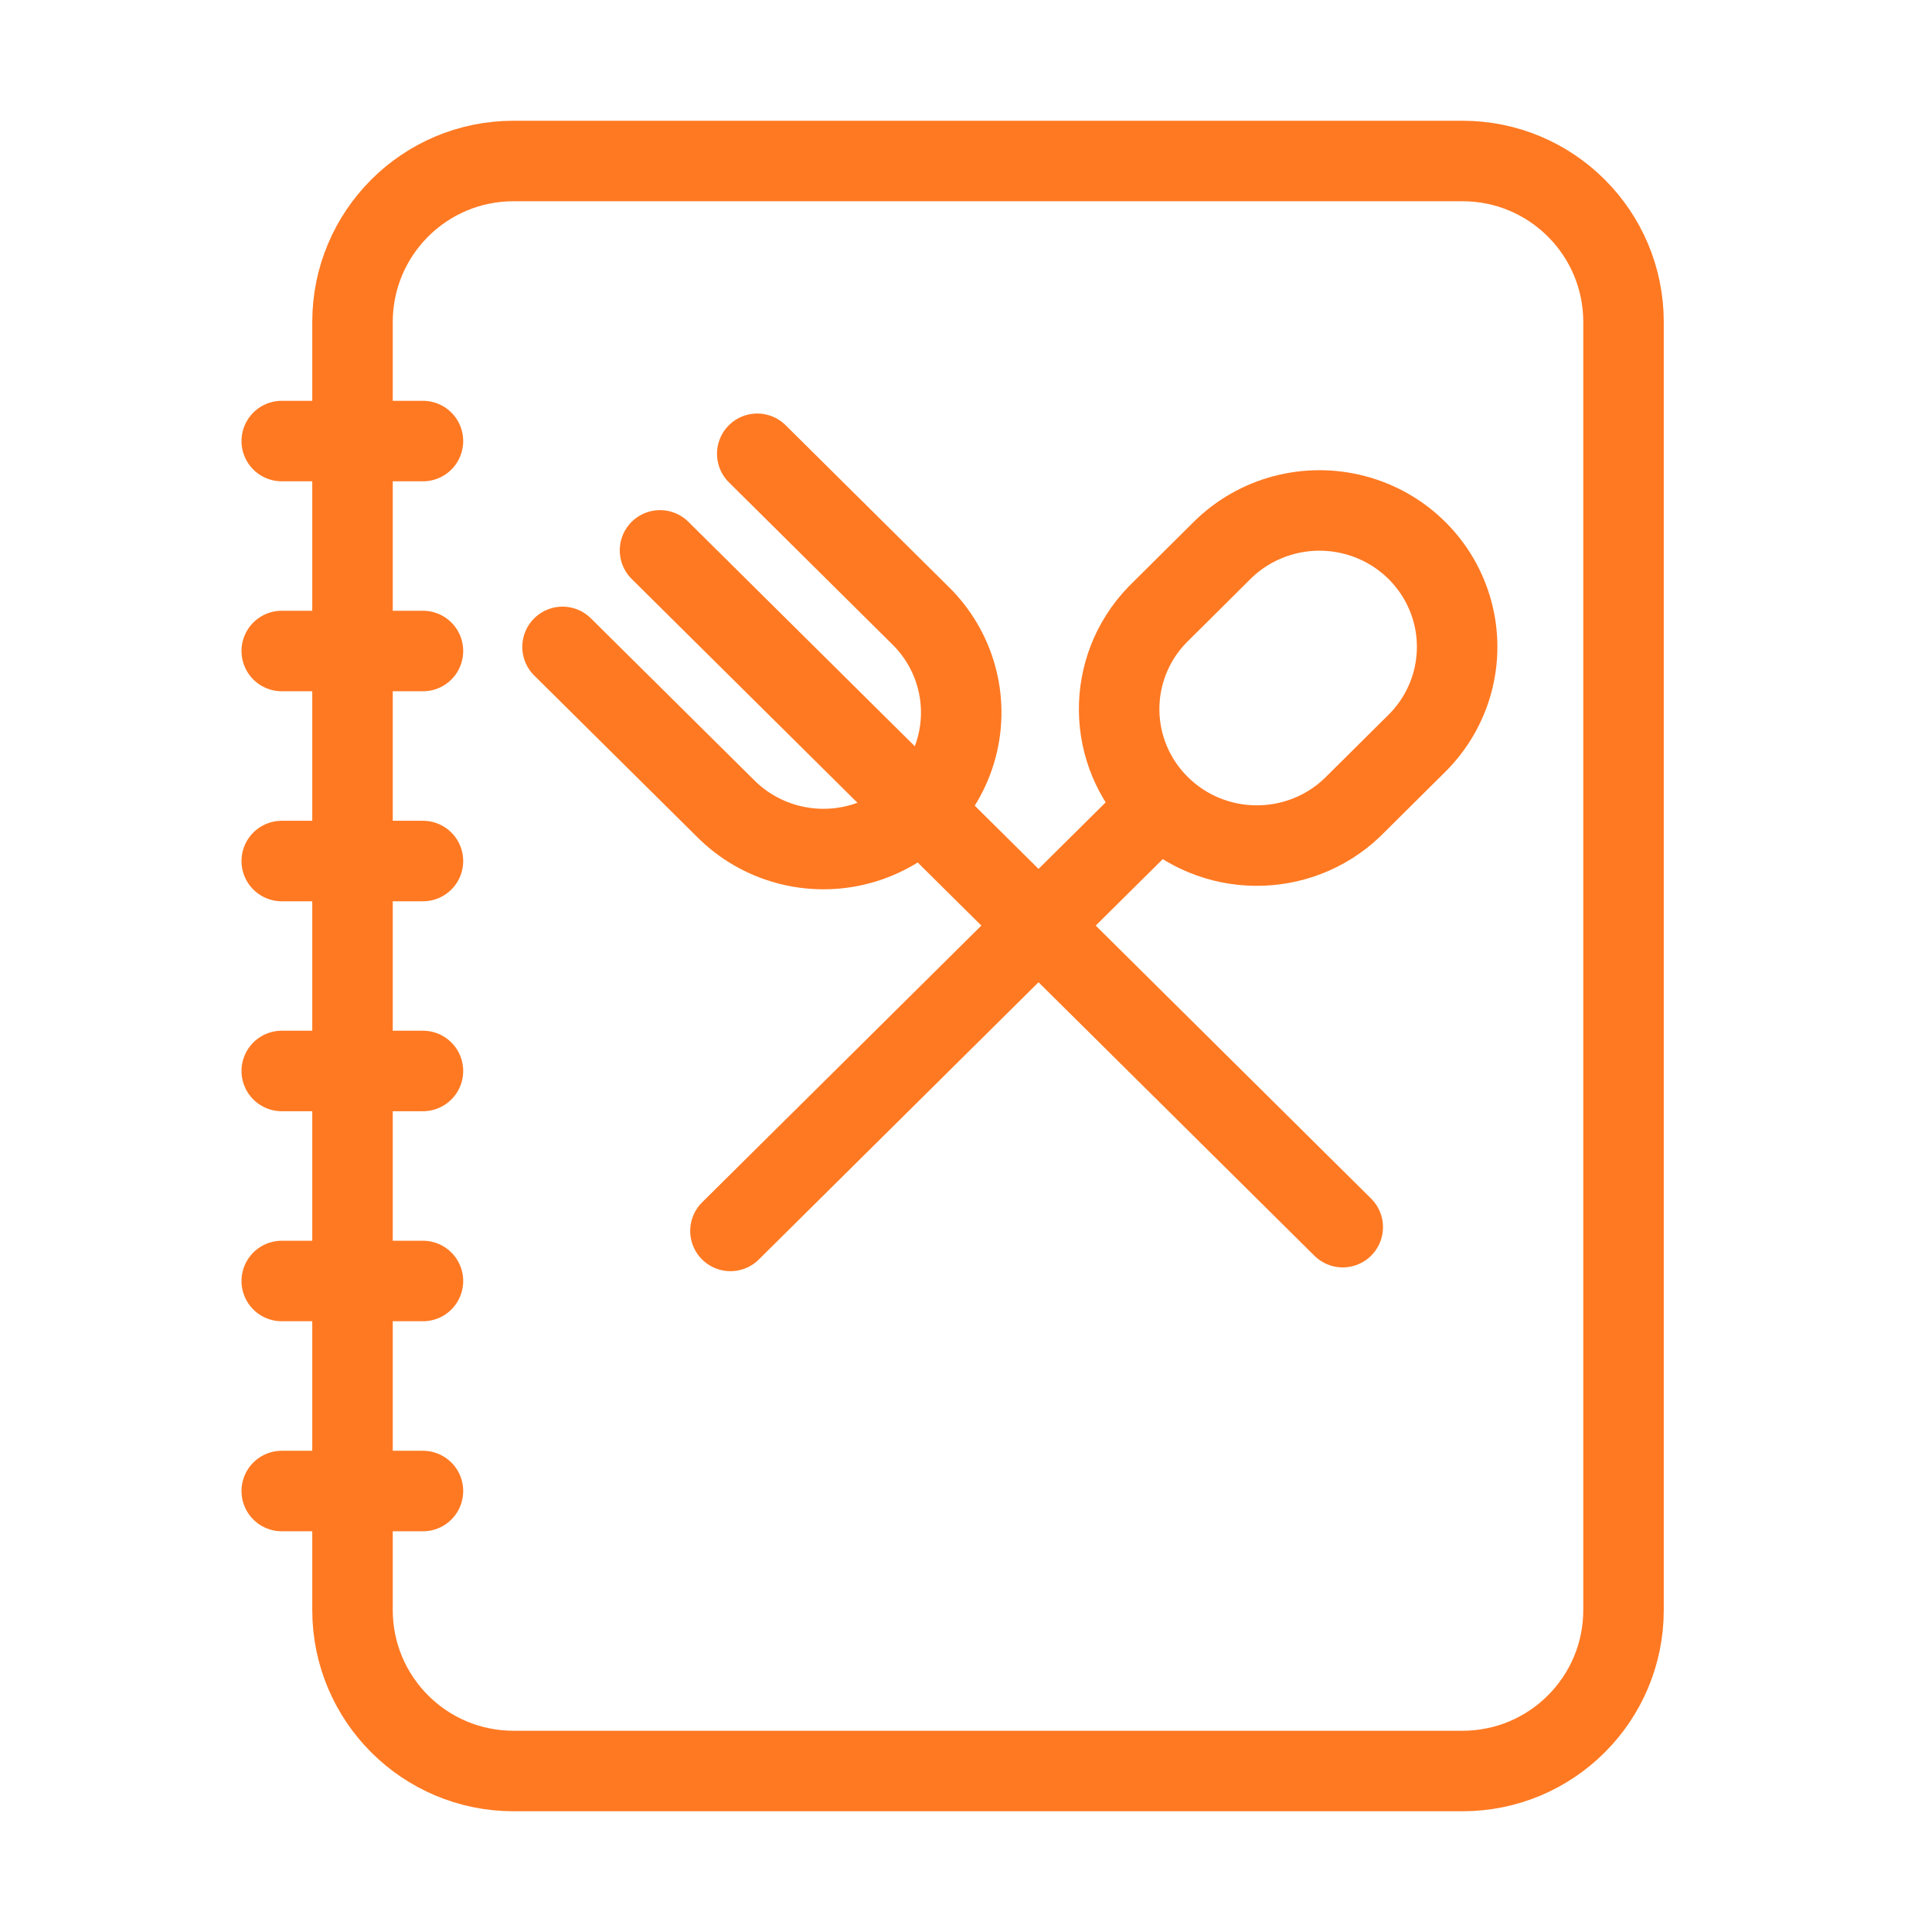
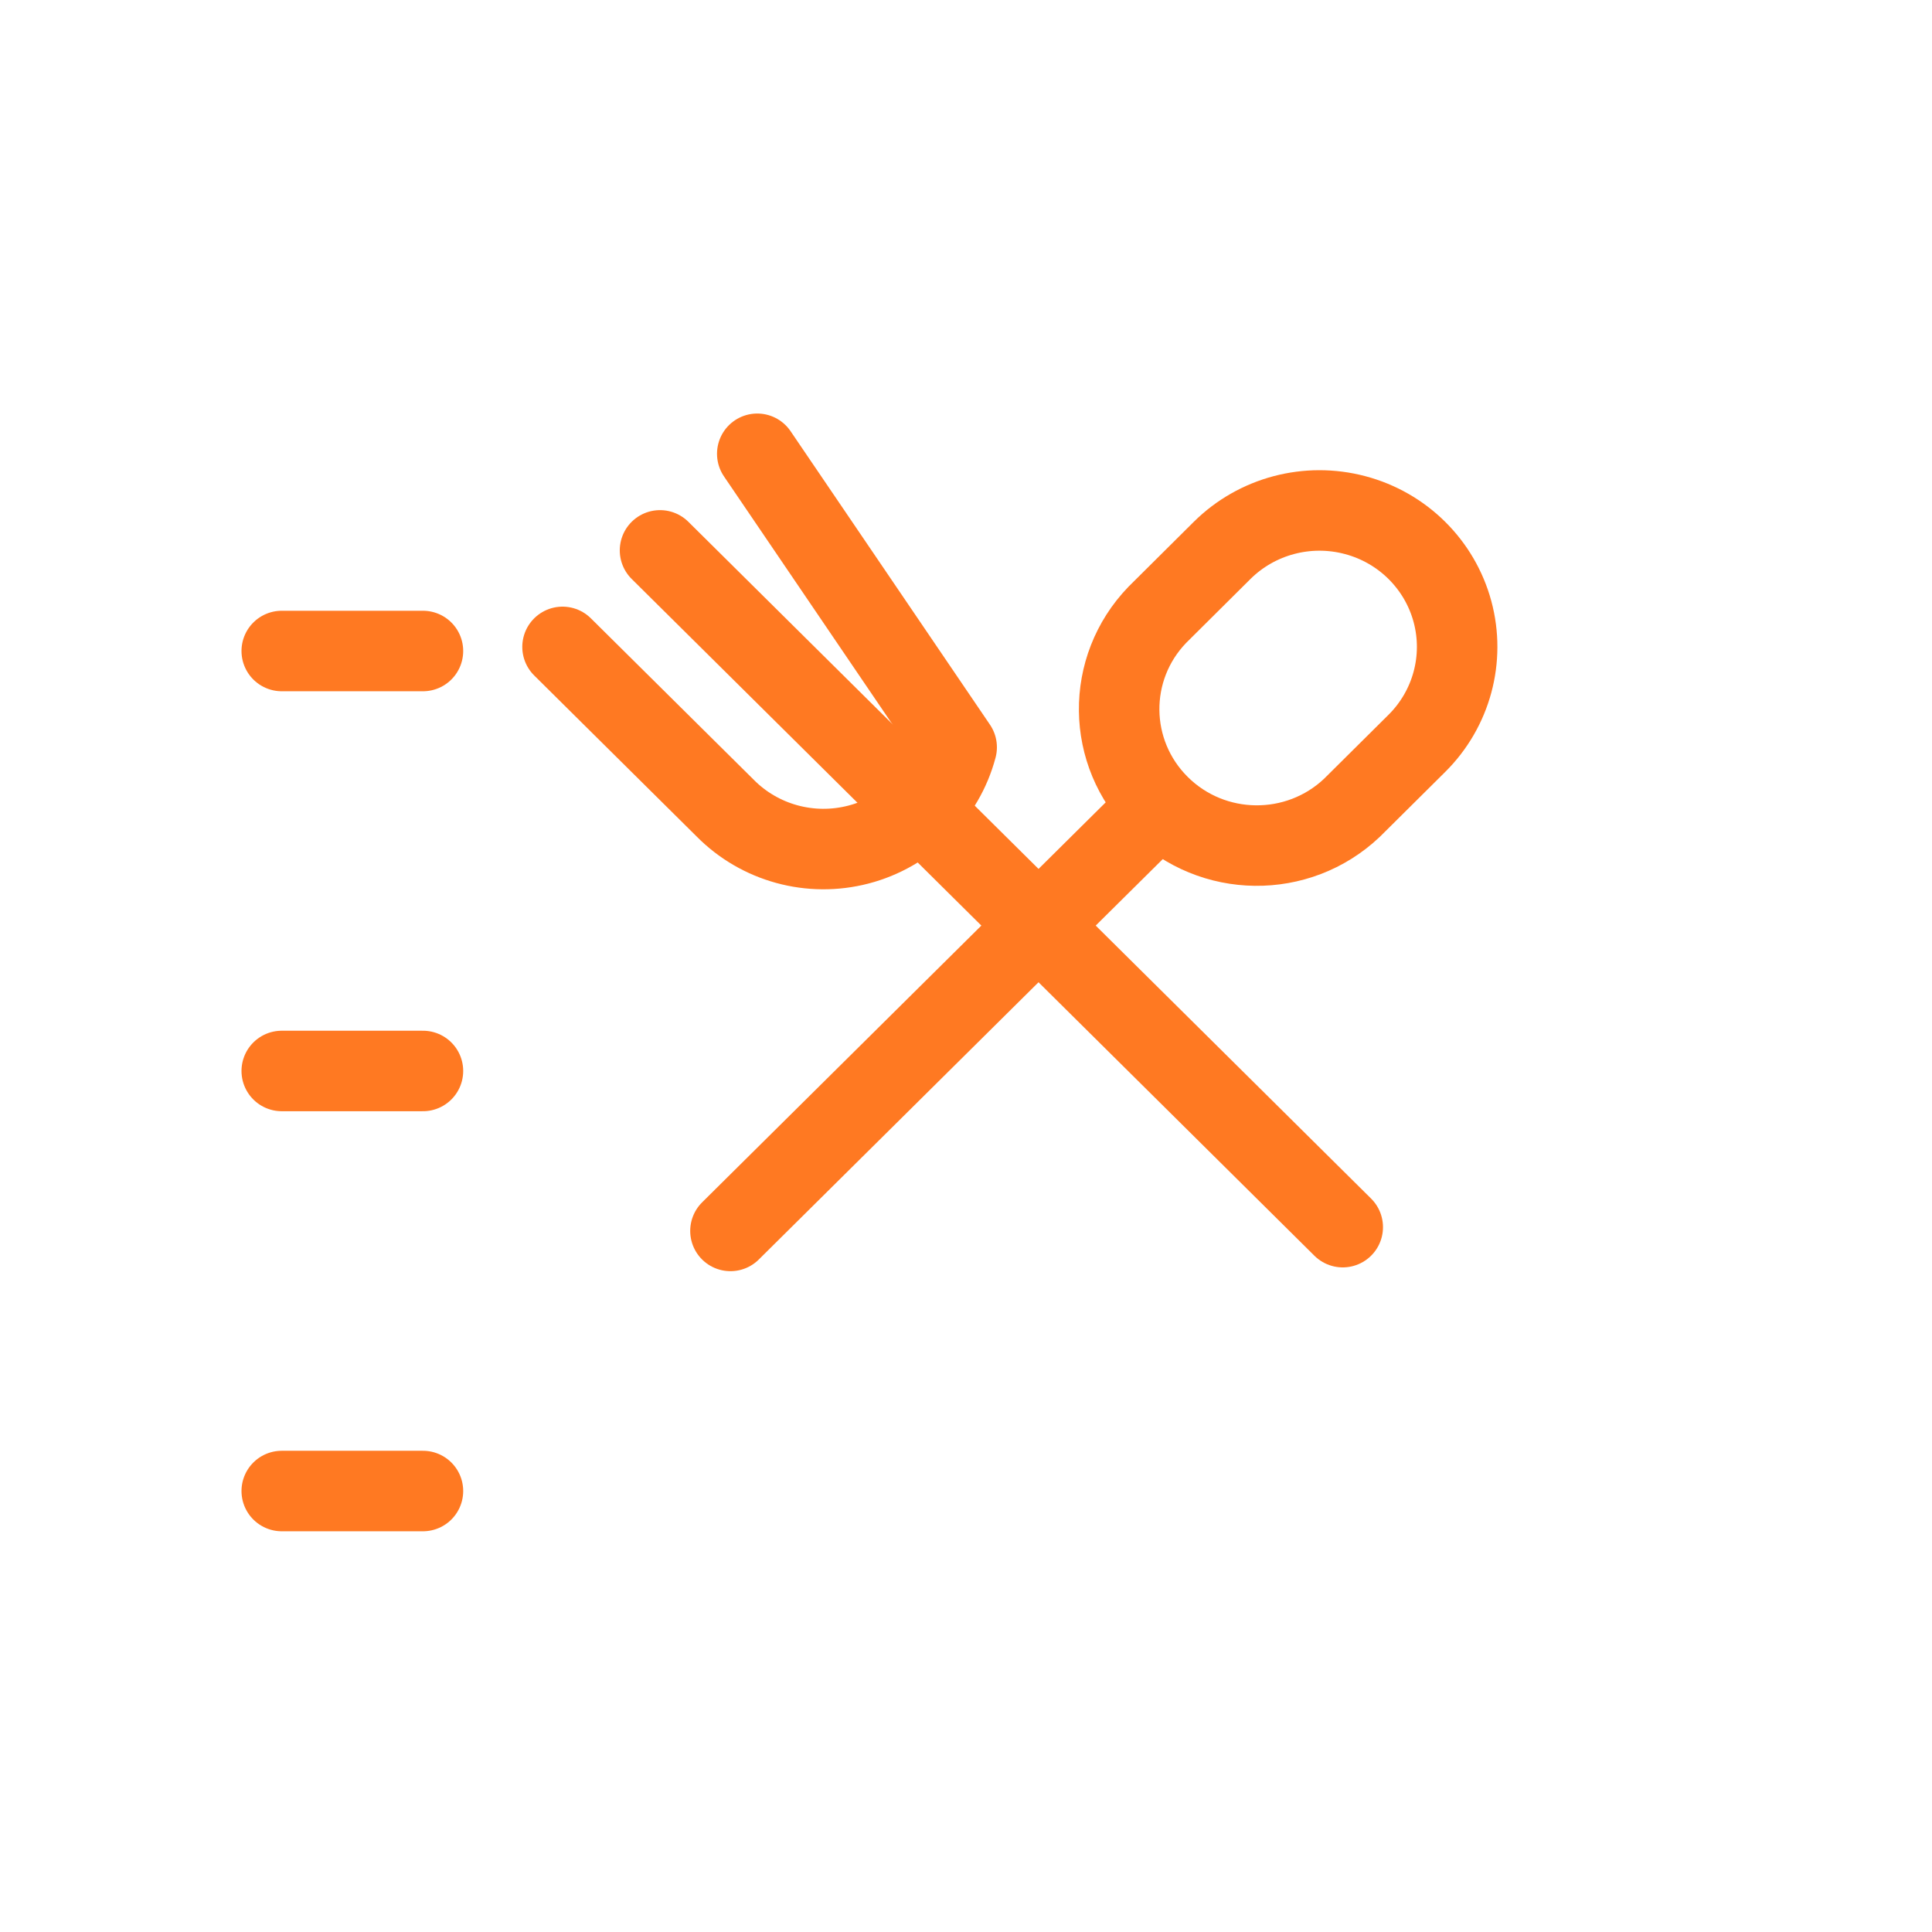
<svg xmlns="http://www.w3.org/2000/svg" width="24" height="24" viewBox="0 0 24 24" fill="none">
-   <path fill-rule="evenodd" clip-rule="evenodd" d="M4.379 4C4.379 2.895 5.274 2 6.379 2H18.168C19.273 2 20.168 2.895 20.168 4V20C20.168 21.105 19.273 22 18.168 22H6.379C5.274 22 4.379 21.105 4.379 20V4Z" stroke="#FF7922" stroke-linecap="round" stroke-linejoin="round" />
-   <path d="M3.5 5.479H5.254" stroke="#FF7922" stroke-linecap="round" stroke-linejoin="round" />
  <path d="M3.5 8.087H5.254" stroke="#FF7922" stroke-linecap="round" stroke-linejoin="round" />
-   <path d="M3.5 10.696H5.254" stroke="#FF7922" stroke-linecap="round" stroke-linejoin="round" />
  <path d="M3.5 13.304H5.254" stroke="#FF7922" stroke-linecap="round" stroke-linejoin="round" />
-   <path d="M3.5 15.913H5.254" stroke="#FF7922" stroke-linecap="round" stroke-linejoin="round" />
  <path d="M3.5 18.522H5.254" stroke="#FF7922" stroke-linecap="round" stroke-linejoin="round" />
-   <path d="M6.988 8.036L9.006 10.036C9.436 10.473 10.07 10.647 10.666 10.491C11.262 10.335 11.727 9.874 11.884 9.283C12.041 8.693 11.866 8.064 11.424 7.637L9.407 5.637" stroke="#FF7922" stroke-linecap="round" stroke-linejoin="round" />
+   <path d="M6.988 8.036L9.006 10.036C9.436 10.473 10.07 10.647 10.666 10.491C11.262 10.335 11.727 9.874 11.884 9.283L9.407 5.637" stroke="#FF7922" stroke-linecap="round" stroke-linejoin="round" />
  <path d="M8.199 6.837L16.68 15.244" stroke="#FF7922" stroke-linecap="round" stroke-linejoin="round" />
  <path d="M14.377 10.035L9.074 15.291" stroke="#FF7922" stroke-linecap="round" stroke-linejoin="round" />
  <path fill-rule="evenodd" clip-rule="evenodd" d="M15.182 6.837C15.614 6.409 16.244 6.242 16.834 6.399C17.424 6.555 17.885 7.012 18.043 7.597C18.201 8.182 18.032 8.807 17.6 9.235L16.794 10.035C16.122 10.671 15.06 10.659 14.403 10.007C13.746 9.355 13.734 8.303 14.377 7.637L15.182 6.837Z" stroke="#FF7922" stroke-linecap="round" stroke-linejoin="round" />
</svg>